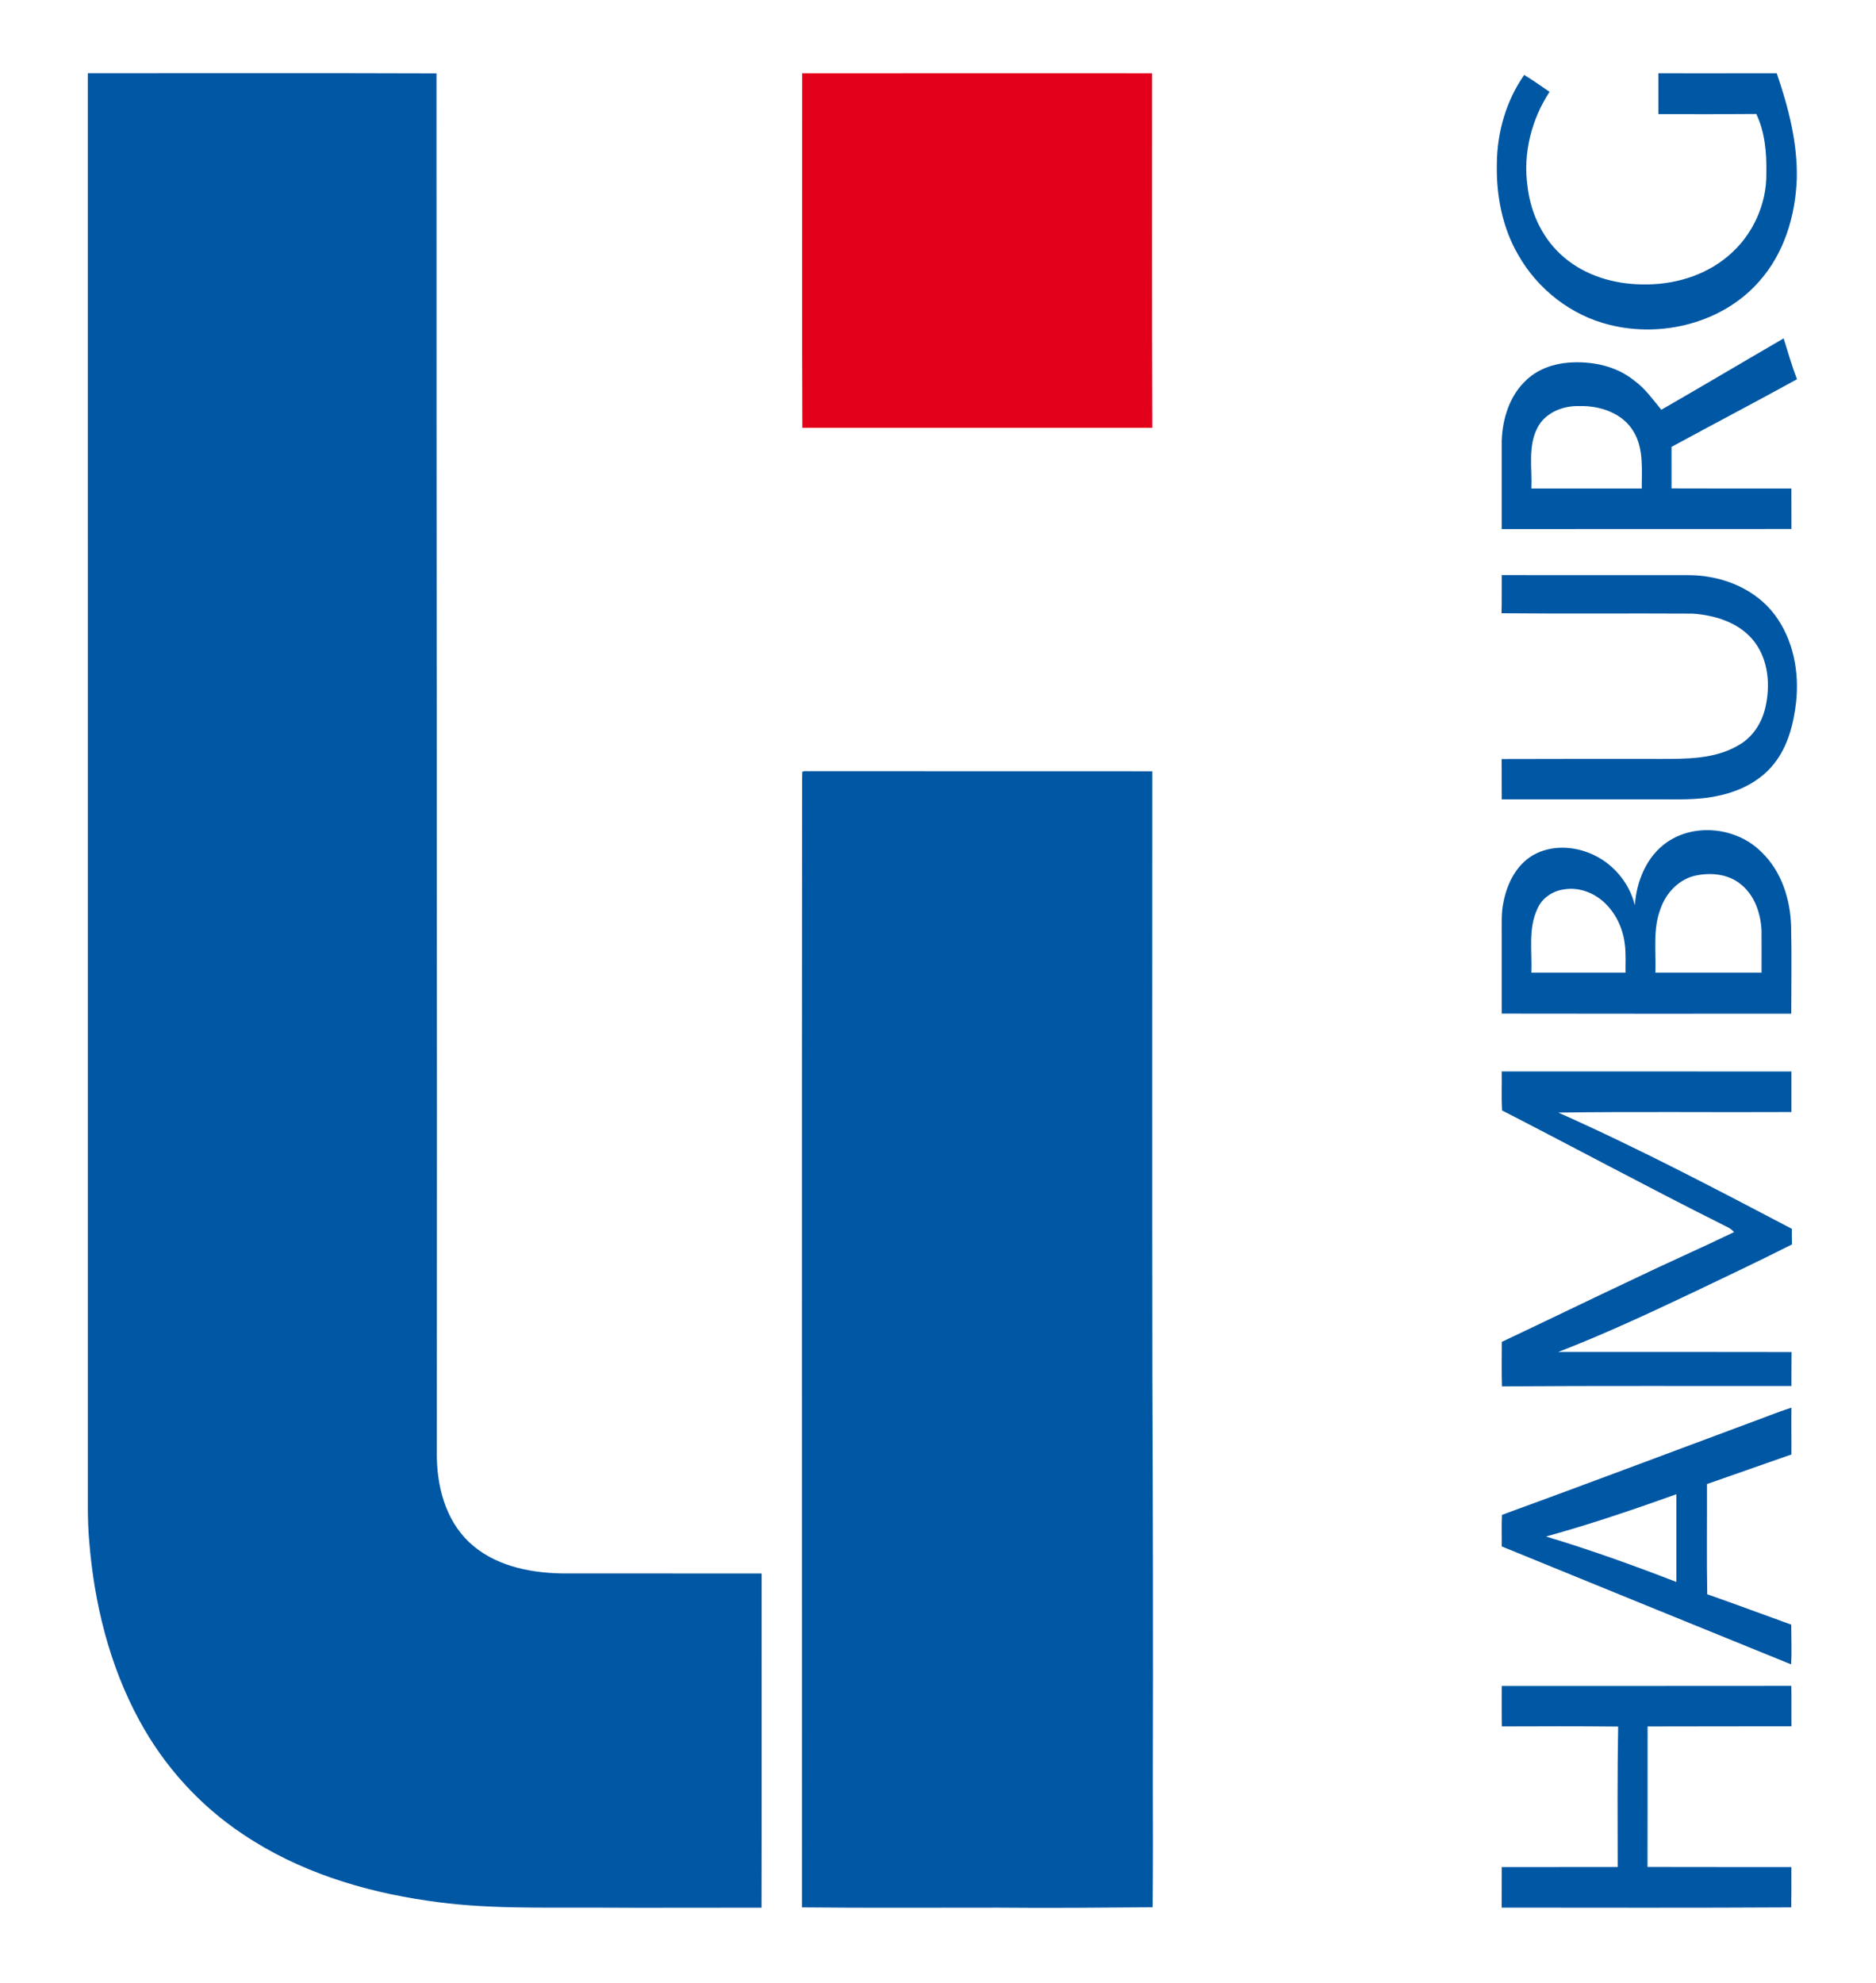
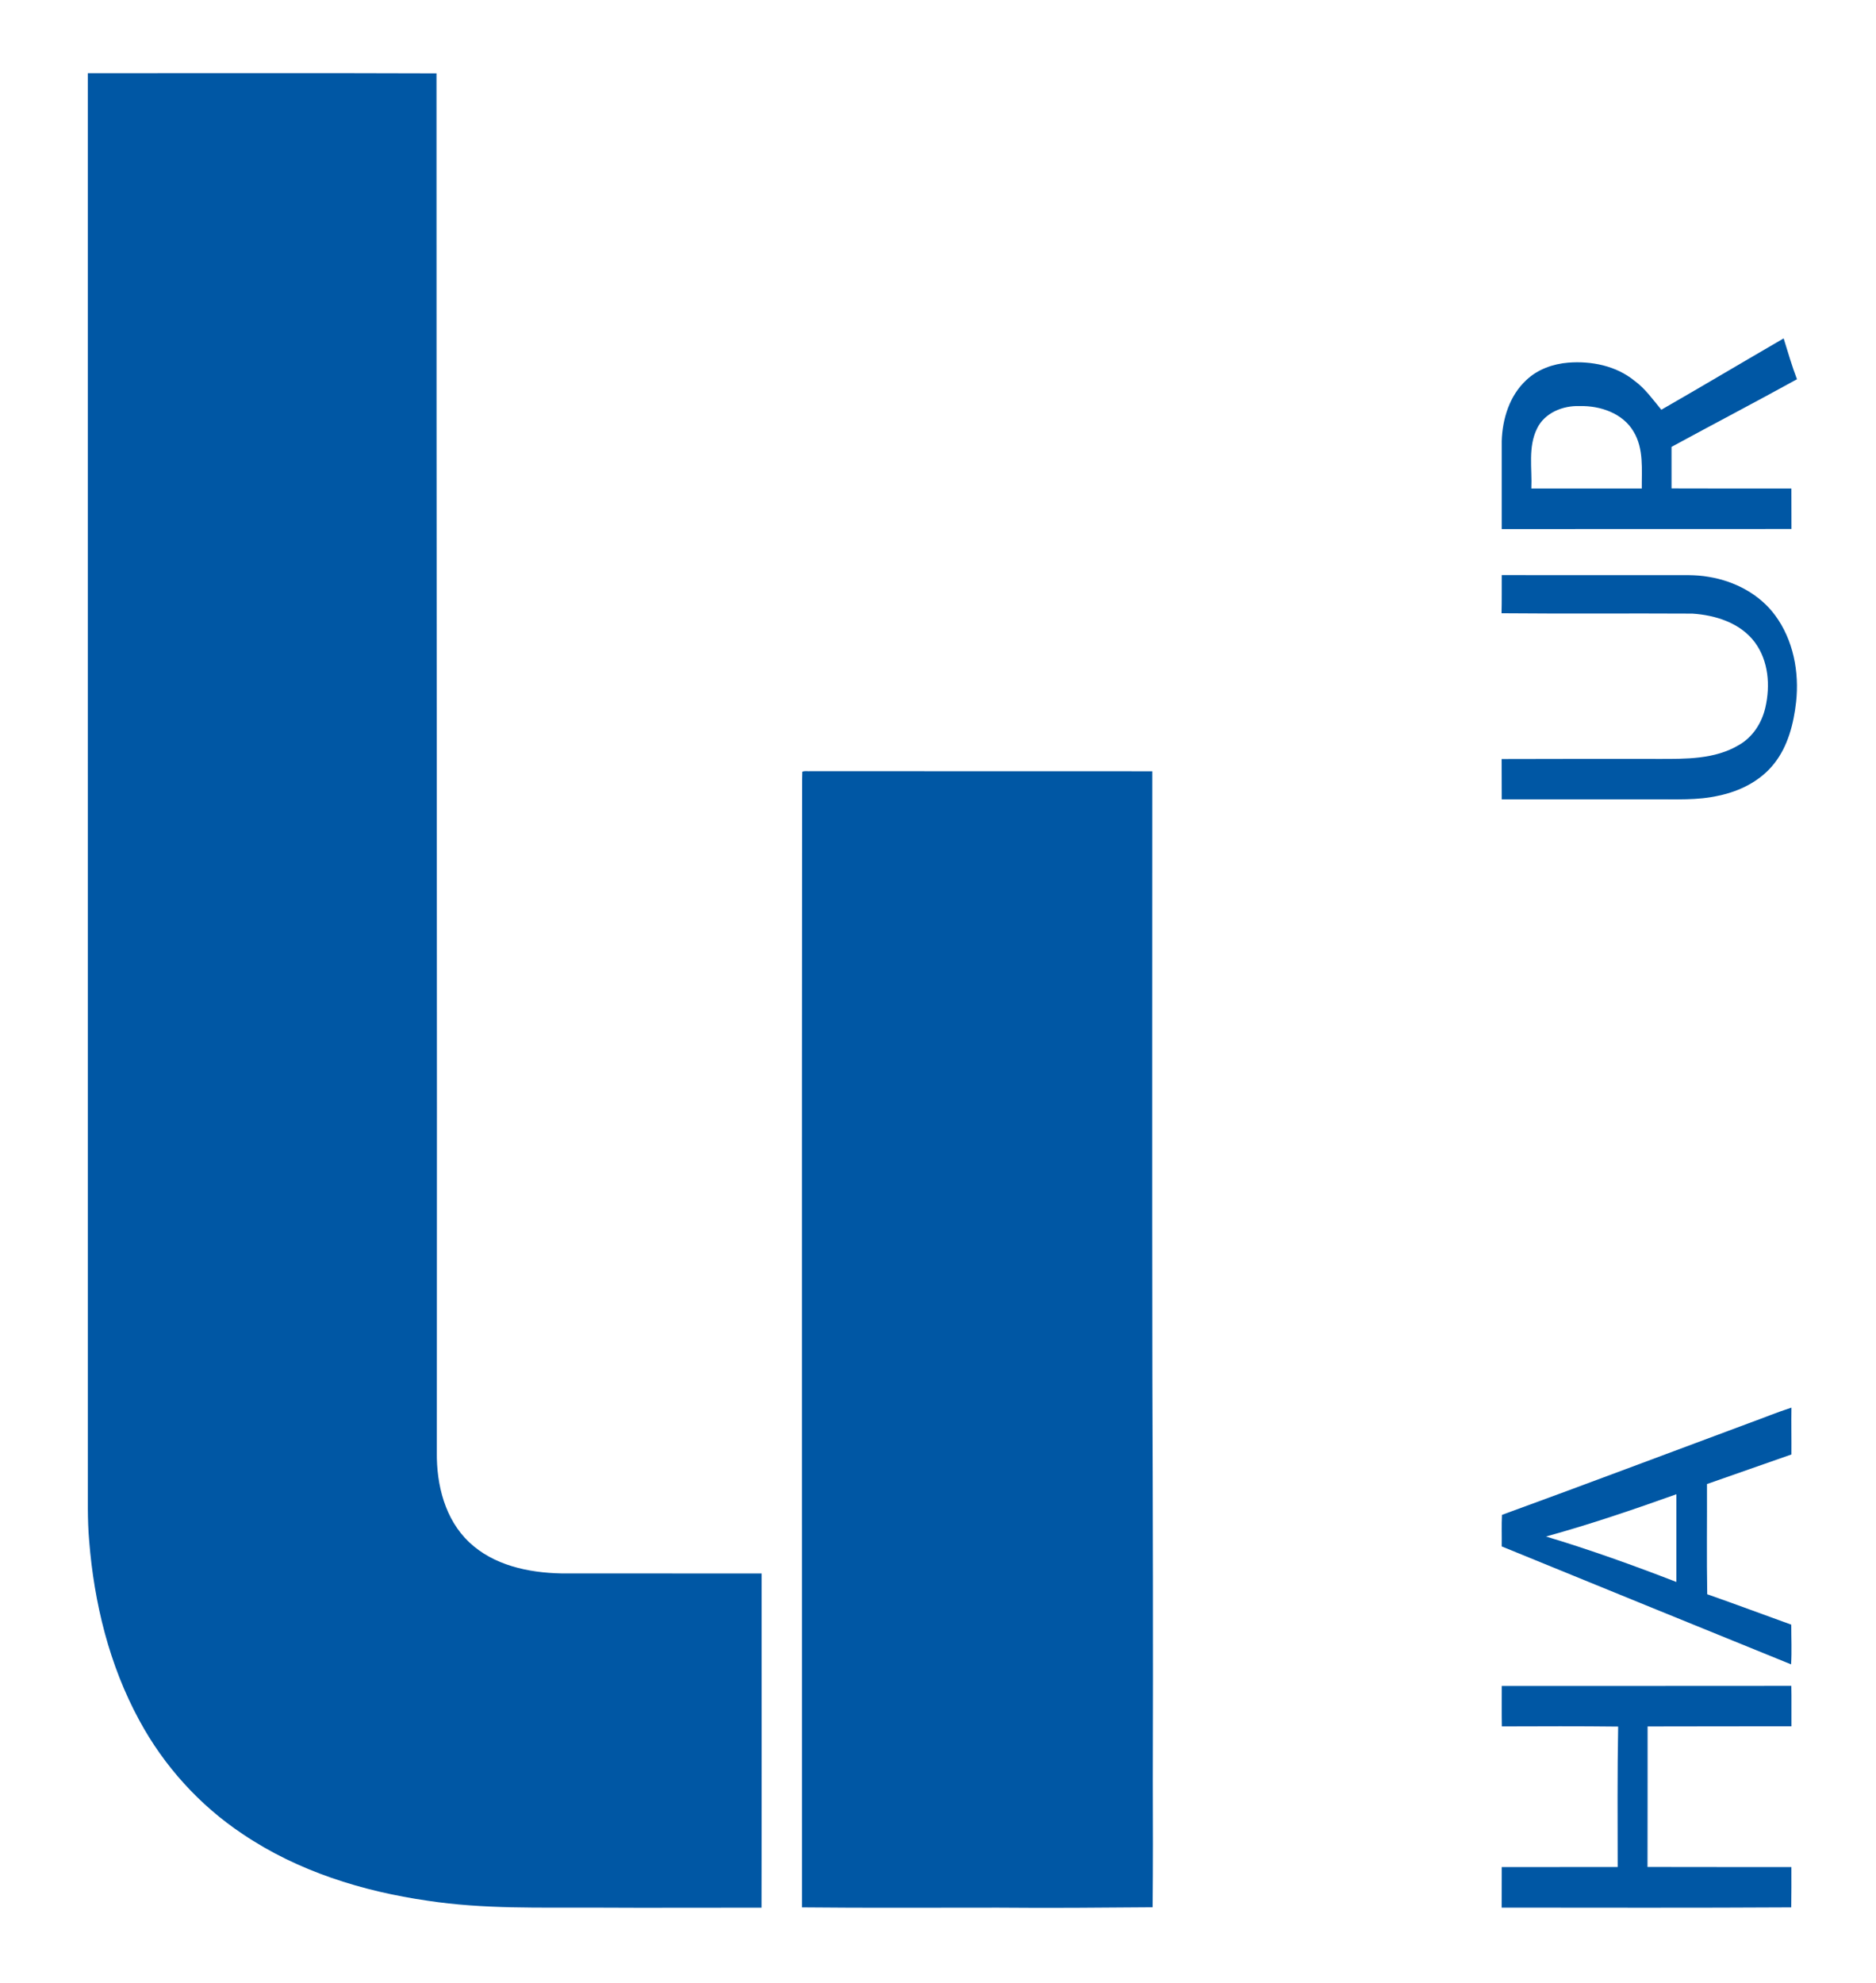
<svg xmlns="http://www.w3.org/2000/svg" width="1000pt" height="1057pt" viewBox="0 0 1000 1057" version="1.1">
  <g id="#ffffffff">
</g>
  <g id="#0057a4ff">
    <path fill="#0057a4" opacity="1.00" d=" M 46.82 39.01 C 108.77 39.06 170.72 38.87 232.67 39.10 C 232.61 284.08 233.07 529.05 232.85 774.03 C 232.64 791.25 237.19 809.72 250.09 821.90 C 263.10 834.21 281.65 838.15 299.04 838.52 C 334.69 838.59 370.34 838.50 405.99 838.57 C 405.97 897.93 406.07 957.29 405.94 1016.66 C 376.61 1016.61 347.28 1016.83 317.95 1016.64 C 287.91 1016.51 257.71 1017.50 227.91 1012.94 C 193.18 1007.95 158.68 997.21 129.40 977.45 C 106.39 962.15 87.33 941.07 74.22 916.76 C 58.25 887.39 50.16 854.26 47.53 821.09 C 46.52 809.74 46.90 798.34 46.83 786.97 C 46.83 537.65 46.79 288.33 46.82 39.01 Z" />
-     <path fill="#0057a4" opacity="1.00" d=" M 884.01 39.05 C 905.04 39.05 926.06 39.08 947.08 39.03 C 953.27 57.03 958.16 75.85 957.79 95.03 C 957.13 114.75 951.13 134.92 937.82 149.86 C 918.51 172.00 886.07 180.16 857.99 173.12 C 837.54 168.12 819.67 154.17 809.32 135.90 C 800.72 121.21 797.51 103.90 797.90 87.03 C 798.07 70.37 802.89 53.65 812.47 39.93 C 817.09 42.75 821.52 45.87 825.98 48.94 C 816.39 63.61 811.74 81.72 814.23 99.15 C 815.84 113.63 822.52 127.82 833.81 137.23 C 845.17 146.90 860.26 151.35 875.01 151.57 C 891.53 152.00 908.64 147.21 921.32 136.31 C 934.20 125.53 941.89 108.80 941.54 92.00 C 941.75 81.39 940.79 70.44 936.20 60.73 C 918.81 60.86 901.41 60.91 884.01 60.80 C 883.99 53.55 883.99 46.30 884.01 39.05 Z" />
    <path fill="#0057a4" opacity="1.00" d=" M 885.57 218.37 C 907.39 205.84 929.01 192.97 950.77 180.34 C 953.05 187.62 955.14 194.97 957.88 202.11 C 935.70 214.33 913.24 226.06 891.00 238.16 C 891.00 245.54 890.98 252.92 891.01 260.30 C 912.30 260.35 933.59 260.38 954.89 260.36 C 954.92 267.55 954.92 274.74 954.93 281.93 C 903.45 281.96 851.97 281.99 800.49 281.97 C 800.49 266.31 800.49 250.66 800.49 235.00 C 800.87 223.17 804.69 210.78 813.59 202.57 C 819.60 196.83 827.80 193.92 835.98 193.26 C 848.31 192.30 861.39 194.91 871.17 202.85 C 876.95 207.02 881.21 213.13 885.57 218.37 M 819.34 228.35 C 814.38 238.32 816.76 249.70 816.28 260.36 C 835.90 260.36 855.53 260.36 875.15 260.36 C 875.06 250.23 876.29 239.25 870.86 230.16 C 865.13 220.21 852.94 216.11 841.99 216.41 C 833.12 216.07 823.34 220.00 819.34 228.35 Z" />
    <path fill="#0057a4" opacity="1.00" d=" M 800.39 326.82 C 800.56 320.04 800.46 313.27 800.50 306.49 C 830.01 306.52 859.52 306.50 889.02 306.51 C 896.36 306.58 903.76 306.12 911.02 307.46 C 924.68 309.72 937.92 316.63 946.23 327.92 C 955.92 341.04 959.17 358.13 957.41 374.14 C 956.09 385.68 953.12 397.53 945.81 406.83 C 938.55 416.14 927.44 421.71 916.04 424.05 C 904.84 426.61 893.31 425.91 881.93 426.00 C 854.78 425.99 827.64 426.01 800.49 425.99 C 800.51 418.82 800.49 411.66 800.44 404.50 C 828.29 404.43 856.14 404.39 883.99 404.44 C 898.48 404.45 914.09 404.75 926.95 397.02 C 934.32 392.84 939.19 385.19 941.03 377.03 C 943.71 365.42 942.74 352.24 935.48 342.40 C 927.83 332.01 914.46 327.79 902.06 327.01 C 868.17 326.82 834.28 327.13 800.39 326.82 Z" />
    <path fill="#0057a4" opacity="1.00" d=" M 427.68 411.31 C 428.95 410.65 430.57 411.13 431.98 410.99 C 492.73 411.04 553.49 410.97 614.24 411.03 C 614.24 518.67 614.12 626.31 614.28 733.95 C 614.53 805.61 614.71 877.28 614.50 948.94 C 614.57 971.44 614.62 993.94 614.41 1016.44 C 586.96 1016.66 559.51 1016.91 532.05 1016.65 C 497.20 1016.62 462.35 1016.87 427.50 1016.50 C 427.52 820.66 427.41 624.83 427.56 428.99 C 427.63 423.10 427.49 417.20 427.68 411.31 Z" />
-     <path fill="#0057a4" opacity="1.00" d=" M 888.77 448.71 C 903.94 438.38 926.11 441.15 938.93 454.07 C 949.68 464.32 954.40 479.41 954.76 493.97 C 955.11 509.39 954.83 524.82 954.83 540.24 C 903.38 540.31 851.94 540.24 800.49 540.19 C 800.49 526.14 800.51 512.08 800.49 498.02 C 800.53 492.31 800.18 486.53 801.39 480.90 C 803.17 471.57 807.62 462.18 815.66 456.71 C 824.89 450.52 837.22 450.53 847.29 454.66 C 859.20 459.38 868.40 469.99 871.46 482.43 C 872.32 469.54 877.81 456.19 888.77 448.71 M 904.13 466.57 C 895.17 468.31 888.16 475.71 885.21 484.12 C 880.94 495.03 882.78 506.94 882.38 518.35 C 901.25 518.37 920.12 518.35 938.99 518.36 C 938.98 510.90 939.05 503.43 938.98 495.96 C 938.58 486.76 935.30 477.09 927.88 471.21 C 921.32 465.83 912.20 464.90 904.13 466.57 M 819.47 484.41 C 814.50 495.04 816.73 507.05 816.28 518.36 C 833.01 518.36 849.75 518.35 866.49 518.36 C 866.41 513.25 866.77 508.11 866.09 503.04 C 865.08 494.68 861.26 486.58 855.05 480.85 C 849.45 475.68 841.59 472.73 833.96 473.95 C 827.77 474.68 821.91 478.57 819.47 484.41 Z" />
-     <path fill="#0057a4" opacity="1.00" d=" M 800.49 571.02 C 851.97 571.01 903.44 570.99 954.91 571.03 C 954.89 578.23 954.94 585.44 954.91 592.64 C 913.49 592.87 872.07 592.34 830.65 592.93 C 873.04 611.76 914.11 633.36 955.16 654.88 C 955.13 657.64 955.13 660.40 955.23 663.17 C 937.87 671.99 920.24 680.27 902.68 688.68 C 878.94 699.92 855.11 711.05 830.61 720.52 C 872.07 720.50 913.53 720.47 954.99 720.56 C 954.97 726.59 954.88 732.62 954.92 738.65 C 903.48 738.70 852.04 738.47 800.60 738.84 C 800.38 730.94 800.50 723.03 800.53 715.13 C 824.20 703.96 847.74 692.49 871.42 681.35 C 888.95 672.90 906.79 665.11 924.31 656.64 C 922.66 654.48 919.96 653.65 917.68 652.38 C 878.40 632.72 839.74 611.82 800.66 591.78 C 800.27 584.86 800.60 577.94 800.49 571.02 Z" />
    <path fill="#0057a4" opacity="1.00" d=" M 932.31 758.43 C 939.86 755.72 947.28 752.61 954.92 750.17 C 954.79 758.48 954.98 766.80 954.91 775.13 C 939.91 780.39 924.92 785.65 909.91 790.89 C 909.99 810.47 909.69 830.06 910.04 849.63 C 925.02 854.88 939.90 860.44 954.83 865.83 C 954.81 872.88 955.18 879.94 954.74 886.99 C 903.31 866.06 851.86 845.19 800.48 824.13 C 800.57 818.53 800.33 812.92 800.62 807.32 C 844.62 791.30 888.41 774.73 932.31 758.43 M 824.10 818.85 C 847.60 825.92 870.71 834.22 893.59 843.08 C 893.57 827.49 893.62 811.91 893.60 796.33 C 870.66 804.52 847.59 812.38 824.10 818.85 Z" />
    <path fill="#0057a4" opacity="1.00" d=" M 800.50 898.50 C 851.95 898.46 903.41 898.55 954.86 898.46 C 955.03 905.63 954.85 912.81 954.93 919.99 C 929.37 919.96 903.81 920.08 878.25 920.08 C 878.23 945.04 878.27 970.00 878.20 994.96 C 903.76 995.05 929.33 994.97 954.89 995.00 C 954.89 1002.17 954.94 1009.33 954.82 1016.50 C 903.37 1016.80 851.91 1016.66 800.46 1016.63 C 800.51 1009.42 800.49 1002.22 800.49 995.01 C 821.09 994.98 841.69 995.02 862.30 994.99 C 862.28 970.04 862.08 945.10 862.56 920.15 C 841.89 919.90 821.22 919.99 800.55 920.06 C 800.42 912.87 800.52 905.68 800.50 898.50 Z" />
  </g>
  <g id="#e3001bff">
-     <path fill="#e3001b" opacity="1.00" d=" M 427.62 39.05 C 489.79 39.00 551.96 39.00 614.13 39.03 C 614.15 102.02 614.01 165.01 614.25 227.99 C 552.07 228.00 489.89 228.01 427.71 227.99 C 427.47 165.01 427.58 102.03 427.62 39.05 Z" />
-   </g>
+     </g>
</svg>